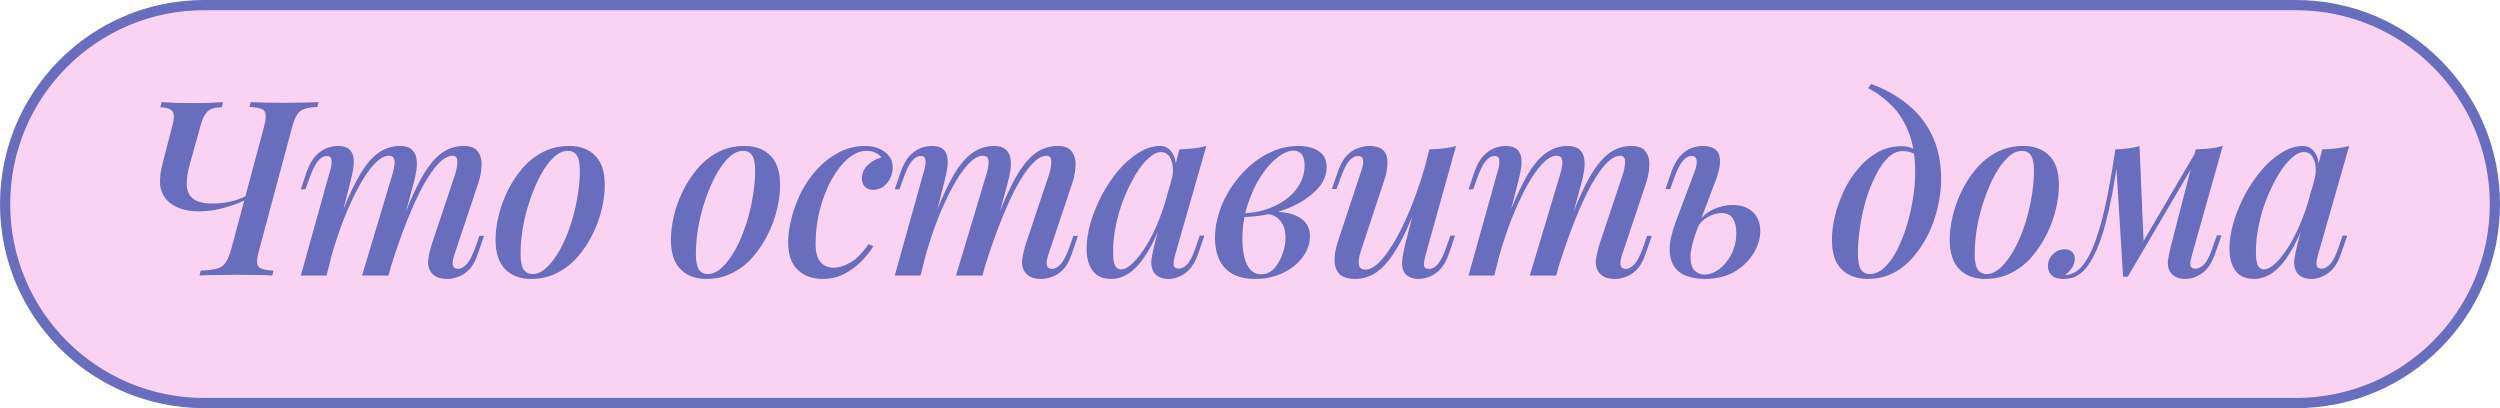
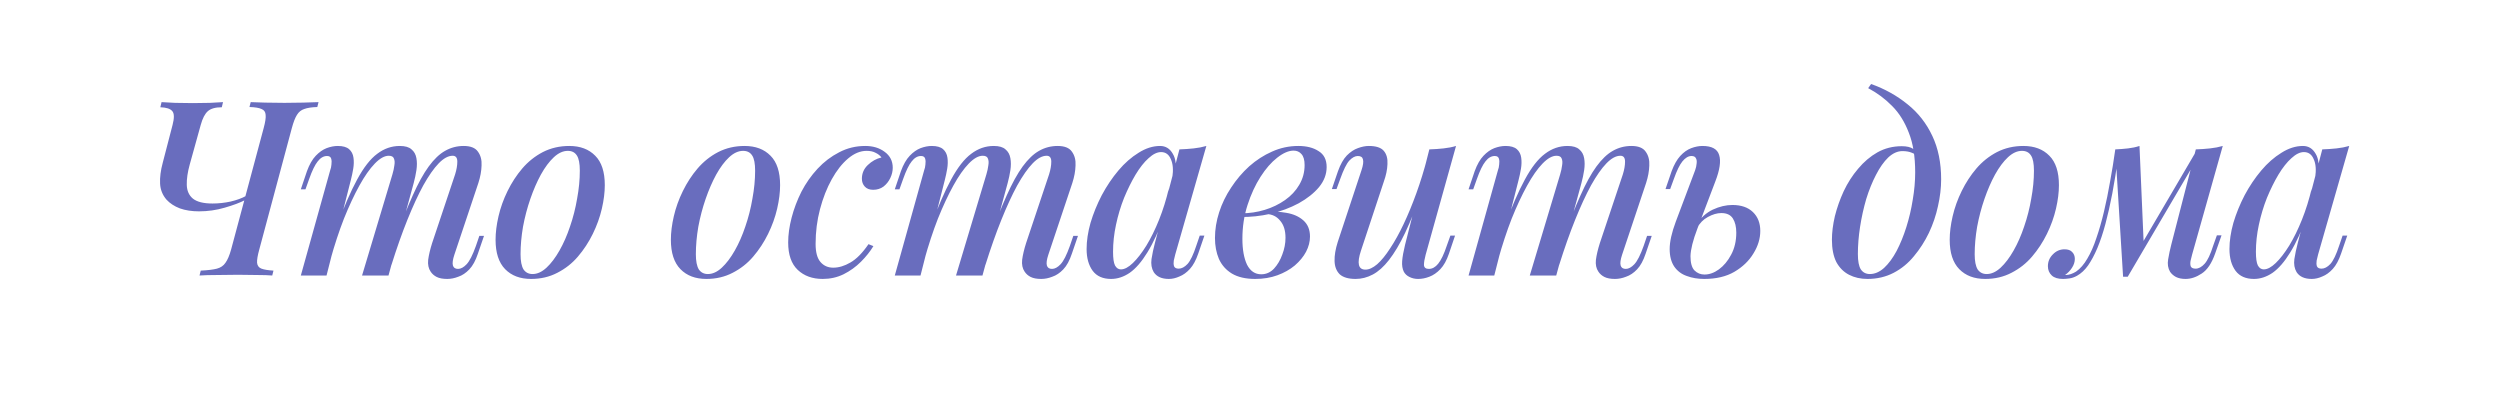
<svg xmlns="http://www.w3.org/2000/svg" width="245" height="40" viewBox="0 0 245 40" fill="none">
-   <path d="M20 0.5H225C235.77 0.5 244.5 9.23 244.5 20C244.5 30.77 235.77 39.5 225 39.5H20C9.23 39.5 0.5 30.77 0.5 20C0.5 9.23 9.23 0.5 20 0.5Z" fill="#FAD3F2" stroke="#696DBE" />
-   <path d="M25.84 12.552C26 11.96 26.064 11.528 26.032 11.256C26.016 10.968 25.88 10.776 25.624 10.68C25.384 10.568 24.992 10.504 24.448 10.488L24.568 10.008C24.936 10.024 25.408 10.04 25.984 10.056C26.576 10.072 27.208 10.08 27.88 10.08C28.504 10.08 29.112 10.072 29.704 10.056C30.312 10.04 30.816 10.024 31.216 10.008L31.096 10.488C30.552 10.504 30.128 10.568 29.824 10.68C29.52 10.776 29.28 10.968 29.104 11.256C28.928 11.528 28.76 11.96 28.6 12.552L25.408 24.456C25.248 25.032 25.176 25.464 25.192 25.752C25.224 26.04 25.368 26.232 25.624 26.328C25.88 26.424 26.272 26.488 26.8 26.52L26.68 27C26.312 26.968 25.832 26.952 25.24 26.952C24.648 26.936 24.008 26.928 23.32 26.928C22.632 26.928 21.944 26.936 21.256 26.952C20.568 26.952 20 26.968 19.552 27L19.672 26.52C20.36 26.488 20.888 26.424 21.256 26.328C21.624 26.232 21.904 26.04 22.096 25.752C22.304 25.464 22.488 25.032 22.648 24.456L25.84 12.552ZM16.912 12.24C17.088 11.568 17.08 11.12 16.888 10.896C16.696 10.656 16.304 10.528 15.712 10.512L15.832 10.008C16.12 10.024 16.56 10.048 17.152 10.08C17.76 10.096 18.344 10.104 18.904 10.104C19.48 10.104 20.04 10.096 20.584 10.08C21.144 10.048 21.568 10.024 21.856 10.008L21.736 10.512C21.112 10.512 20.656 10.64 20.368 10.896C20.08 11.152 19.848 11.6 19.672 12.24L18.592 16.128C18.384 16.88 18.288 17.544 18.304 18.12C18.32 18.696 18.52 19.144 18.904 19.464C19.304 19.784 19.944 19.944 20.824 19.944C21.416 19.944 22.008 19.88 22.6 19.752C23.208 19.608 23.712 19.424 24.112 19.2L24.016 19.608C23.52 19.864 22.856 20.112 22.024 20.352C21.208 20.592 20.368 20.712 19.504 20.712C18.8 20.712 18.176 20.616 17.632 20.424C17.088 20.216 16.648 19.928 16.312 19.56C15.928 19.112 15.72 18.592 15.688 18C15.656 17.392 15.744 16.704 15.952 15.936L16.912 12.24ZM32.001 27H29.481L32.361 16.68C32.425 16.52 32.465 16.336 32.481 16.128C32.513 15.904 32.505 15.712 32.457 15.552C32.409 15.376 32.273 15.288 32.049 15.288C31.713 15.288 31.409 15.464 31.137 15.816C30.865 16.152 30.585 16.728 30.297 17.544L29.937 18.552H29.481L30.081 16.776C30.321 16.12 30.609 15.616 30.945 15.264C31.281 14.912 31.633 14.664 32.001 14.52C32.385 14.376 32.753 14.304 33.105 14.304C33.601 14.304 33.969 14.408 34.209 14.616C34.449 14.824 34.593 15.104 34.641 15.456C34.689 15.792 34.681 16.152 34.617 16.536C34.553 16.92 34.473 17.296 34.377 17.664L32.001 27ZM38.457 17.088C38.553 16.768 38.617 16.472 38.649 16.2C38.697 15.928 38.681 15.704 38.601 15.528C38.537 15.352 38.369 15.264 38.097 15.264C37.681 15.264 37.225 15.52 36.729 16.032C36.233 16.544 35.729 17.264 35.217 18.192C34.705 19.12 34.201 20.2 33.705 21.432C33.225 22.664 32.785 24 32.385 25.44L32.961 22.32C33.681 20.336 34.361 18.76 35.001 17.592C35.641 16.408 36.297 15.568 36.969 15.072C37.641 14.56 38.377 14.304 39.177 14.304C39.705 14.304 40.089 14.416 40.329 14.64C40.585 14.848 40.745 15.136 40.809 15.504C40.873 15.856 40.873 16.248 40.809 16.68C40.745 17.096 40.657 17.512 40.545 17.928L38.073 27H35.481L38.457 17.088ZM44.601 17.088C44.745 16.624 44.817 16.208 44.817 15.84C44.817 15.456 44.665 15.264 44.361 15.264C43.929 15.264 43.473 15.512 42.993 16.008C42.513 16.504 42.009 17.224 41.481 18.168C40.969 19.112 40.449 20.24 39.921 21.552C39.393 22.864 38.873 24.336 38.361 25.968L38.745 23.472C39.353 21.76 39.921 20.32 40.449 19.152C40.977 17.968 41.497 17.024 42.009 16.32C42.537 15.6 43.073 15.088 43.617 14.784C44.177 14.464 44.785 14.304 45.441 14.304C46.113 14.304 46.577 14.488 46.833 14.856C47.105 15.224 47.225 15.68 47.193 16.224C47.177 16.768 47.073 17.336 46.881 17.928L44.529 24.96C44.369 25.44 44.321 25.792 44.385 26.016C44.449 26.24 44.617 26.352 44.889 26.352C45.161 26.352 45.441 26.2 45.729 25.896C46.017 25.592 46.321 24.992 46.641 24.096L46.977 23.112H47.433L46.833 24.864C46.609 25.536 46.329 26.048 45.993 26.4C45.657 26.752 45.297 26.992 44.913 27.12C44.545 27.264 44.185 27.336 43.833 27.336C43.401 27.336 43.057 27.272 42.801 27.144C42.545 27.016 42.345 26.84 42.201 26.616C41.993 26.312 41.913 25.928 41.961 25.464C42.025 24.984 42.153 24.44 42.345 23.832L44.601 17.088ZM55.646 14.784C55.182 14.784 54.726 14.992 54.278 15.408C53.83 15.824 53.406 16.392 53.006 17.112C52.622 17.816 52.278 18.608 51.974 19.488C51.67 20.368 51.43 21.28 51.254 22.224C51.094 23.168 51.014 24.064 51.014 24.912C51.014 25.584 51.11 26.08 51.302 26.4C51.51 26.704 51.806 26.856 52.19 26.856C52.654 26.856 53.11 26.648 53.558 26.232C54.006 25.816 54.43 25.256 54.83 24.552C55.23 23.848 55.574 23.064 55.862 22.2C56.166 21.32 56.398 20.408 56.558 19.464C56.734 18.52 56.822 17.608 56.822 16.728C56.822 16.024 56.726 15.528 56.534 15.24C56.342 14.936 56.046 14.784 55.646 14.784ZM48.566 23.496C48.566 22.792 48.662 22.024 48.854 21.192C49.046 20.36 49.342 19.536 49.742 18.72C50.142 17.904 50.622 17.168 51.182 16.512C51.758 15.84 52.43 15.304 53.198 14.904C53.982 14.504 54.846 14.304 55.79 14.304C56.862 14.304 57.71 14.624 58.334 15.264C58.958 15.888 59.27 16.848 59.27 18.144C59.27 18.848 59.174 19.616 58.982 20.448C58.79 21.28 58.494 22.104 58.094 22.92C57.694 23.736 57.206 24.48 56.63 25.152C56.07 25.808 55.398 26.336 54.614 26.736C53.846 27.136 52.99 27.336 52.046 27.336C50.974 27.336 50.126 27.016 49.502 26.376C48.878 25.736 48.566 24.776 48.566 23.496ZM72.826 14.784C72.362 14.784 71.906 14.992 71.458 15.408C71.01 15.824 70.586 16.392 70.186 17.112C69.802 17.816 69.458 18.608 69.154 19.488C68.85 20.368 68.61 21.28 68.434 22.224C68.274 23.168 68.194 24.064 68.194 24.912C68.194 25.584 68.29 26.08 68.482 26.4C68.69 26.704 68.986 26.856 69.37 26.856C69.834 26.856 70.29 26.648 70.738 26.232C71.186 25.816 71.61 25.256 72.01 24.552C72.41 23.848 72.754 23.064 73.042 22.2C73.346 21.32 73.578 20.408 73.738 19.464C73.914 18.52 74.002 17.608 74.002 16.728C74.002 16.024 73.906 15.528 73.714 15.24C73.522 14.936 73.226 14.784 72.826 14.784ZM65.746 23.496C65.746 22.792 65.842 22.024 66.034 21.192C66.226 20.36 66.522 19.536 66.922 18.72C67.322 17.904 67.802 17.168 68.362 16.512C68.938 15.84 69.61 15.304 70.378 14.904C71.162 14.504 72.026 14.304 72.97 14.304C74.042 14.304 74.89 14.624 75.514 15.264C76.138 15.888 76.45 16.848 76.45 18.144C76.45 18.848 76.354 19.616 76.162 20.448C75.97 21.28 75.674 22.104 75.274 22.92C74.874 23.736 74.386 24.48 73.81 25.152C73.25 25.808 72.578 26.336 71.794 26.736C71.026 27.136 70.17 27.336 69.226 27.336C68.154 27.336 67.306 27.016 66.682 26.376C66.058 25.736 65.746 24.776 65.746 23.496ZM84.921 14.784C84.313 14.784 83.713 15.032 83.121 15.528C82.529 16.024 81.993 16.704 81.513 17.568C81.033 18.432 80.649 19.408 80.361 20.496C80.073 21.584 79.929 22.72 79.929 23.904C79.929 24.72 80.089 25.312 80.409 25.68C80.729 26.048 81.145 26.232 81.657 26.232C82.201 26.232 82.761 26.064 83.337 25.728C83.929 25.392 84.521 24.792 85.113 23.928L85.593 24.12C85.273 24.648 84.865 25.16 84.369 25.656C83.873 26.152 83.305 26.56 82.665 26.88C82.041 27.184 81.361 27.336 80.625 27.336C79.617 27.336 78.801 27.04 78.177 26.448C77.553 25.856 77.241 24.96 77.241 23.76C77.241 23.008 77.353 22.2 77.577 21.336C77.801 20.472 78.121 19.624 78.537 18.792C78.969 17.96 79.497 17.208 80.121 16.536C80.745 15.864 81.449 15.328 82.233 14.928C83.017 14.512 83.873 14.304 84.801 14.304C85.553 14.304 86.185 14.496 86.697 14.88C87.225 15.264 87.489 15.784 87.489 16.44C87.489 16.776 87.409 17.112 87.249 17.448C87.089 17.784 86.865 18.064 86.577 18.288C86.289 18.496 85.953 18.6 85.569 18.6C85.217 18.6 84.945 18.496 84.753 18.288C84.561 18.08 84.465 17.824 84.465 17.52C84.465 16.992 84.657 16.544 85.041 16.176C85.441 15.792 85.889 15.544 86.385 15.432C86.241 15.24 86.049 15.088 85.809 14.976C85.585 14.848 85.289 14.784 84.921 14.784ZM90.21 27H87.69L90.57 16.68C90.634 16.52 90.674 16.336 90.69 16.128C90.722 15.904 90.714 15.712 90.666 15.552C90.618 15.376 90.482 15.288 90.258 15.288C89.922 15.288 89.618 15.464 89.346 15.816C89.074 16.152 88.794 16.728 88.506 17.544L88.146 18.552H87.69L88.29 16.776C88.53 16.12 88.818 15.616 89.154 15.264C89.49 14.912 89.842 14.664 90.21 14.52C90.594 14.376 90.962 14.304 91.314 14.304C91.81 14.304 92.178 14.408 92.418 14.616C92.658 14.824 92.802 15.104 92.85 15.456C92.898 15.792 92.89 16.152 92.826 16.536C92.762 16.92 92.682 17.296 92.586 17.664L90.21 27ZM96.666 17.088C96.762 16.768 96.826 16.472 96.858 16.2C96.906 15.928 96.89 15.704 96.81 15.528C96.746 15.352 96.578 15.264 96.306 15.264C95.89 15.264 95.434 15.52 94.938 16.032C94.442 16.544 93.938 17.264 93.426 18.192C92.914 19.12 92.41 20.2 91.914 21.432C91.434 22.664 90.994 24 90.594 25.44L91.17 22.32C91.89 20.336 92.57 18.76 93.21 17.592C93.85 16.408 94.506 15.568 95.178 15.072C95.85 14.56 96.586 14.304 97.386 14.304C97.914 14.304 98.298 14.416 98.538 14.64C98.794 14.848 98.954 15.136 99.018 15.504C99.082 15.856 99.082 16.248 99.018 16.68C98.954 17.096 98.866 17.512 98.754 17.928L96.282 27H93.69L96.666 17.088ZM102.81 17.088C102.954 16.624 103.026 16.208 103.026 15.84C103.026 15.456 102.874 15.264 102.57 15.264C102.138 15.264 101.682 15.512 101.202 16.008C100.722 16.504 100.218 17.224 99.69 18.168C99.178 19.112 98.658 20.24 98.13 21.552C97.602 22.864 97.082 24.336 96.57 25.968L96.954 23.472C97.562 21.76 98.13 20.32 98.658 19.152C99.186 17.968 99.706 17.024 100.218 16.32C100.746 15.6 101.282 15.088 101.826 14.784C102.386 14.464 102.994 14.304 103.65 14.304C104.322 14.304 104.786 14.488 105.042 14.856C105.314 15.224 105.434 15.68 105.402 16.224C105.386 16.768 105.282 17.336 105.09 17.928L102.738 24.96C102.578 25.44 102.53 25.792 102.594 26.016C102.658 26.24 102.826 26.352 103.098 26.352C103.37 26.352 103.65 26.2 103.938 25.896C104.226 25.592 104.53 24.992 104.85 24.096L105.186 23.112H105.642L105.042 24.864C104.818 25.536 104.538 26.048 104.202 26.4C103.866 26.752 103.506 26.992 103.122 27.12C102.754 27.264 102.394 27.336 102.042 27.336C101.61 27.336 101.266 27.272 101.01 27.144C100.754 27.016 100.554 26.84 100.41 26.616C100.202 26.312 100.122 25.928 100.17 25.464C100.234 24.984 100.362 24.44 100.554 23.832L102.81 17.088ZM109.847 26.4C110.199 26.4 110.591 26.192 111.023 25.776C111.455 25.36 111.895 24.792 112.343 24.072C112.791 23.336 113.207 22.488 113.591 21.528C113.975 20.568 114.295 19.544 114.551 18.456L114.119 21.072C113.575 22.592 113.015 23.816 112.439 24.744C111.879 25.656 111.303 26.32 110.711 26.736C110.119 27.136 109.511 27.336 108.887 27.336C108.087 27.336 107.487 27.072 107.087 26.544C106.687 26 106.487 25.288 106.487 24.408C106.487 23.608 106.615 22.752 106.871 21.84C107.143 20.928 107.511 20.024 107.975 19.128C108.455 18.232 108.999 17.424 109.607 16.704C110.215 15.984 110.871 15.408 111.575 14.976C112.279 14.528 112.983 14.304 113.687 14.304C114.231 14.304 114.647 14.56 114.935 15.072C115.239 15.568 115.311 16.296 115.151 17.256L114.887 17.4C114.999 16.648 114.951 16.048 114.743 15.6C114.551 15.136 114.231 14.904 113.783 14.904C113.399 14.904 112.991 15.104 112.559 15.504C112.127 15.888 111.703 16.424 111.287 17.112C110.887 17.784 110.511 18.544 110.159 19.392C109.823 20.24 109.559 21.12 109.367 22.032C109.175 22.928 109.079 23.808 109.079 24.672C109.079 25.312 109.143 25.76 109.271 26.016C109.415 26.272 109.607 26.4 109.847 26.4ZM115.583 14.64C116.063 14.624 116.527 14.592 116.975 14.544C117.423 14.496 117.839 14.416 118.223 14.304L115.175 24.936C115.127 25.112 115.079 25.312 115.031 25.536C114.999 25.744 115.007 25.928 115.055 26.088C115.119 26.248 115.271 26.328 115.511 26.328C115.799 26.328 116.087 26.176 116.375 25.872C116.663 25.552 116.951 24.952 117.239 24.072L117.575 23.088H118.031L117.431 24.84C117.207 25.496 116.935 26 116.615 26.352C116.295 26.704 115.951 26.952 115.583 27.096C115.231 27.256 114.887 27.336 114.551 27.336C113.847 27.336 113.351 27.112 113.063 26.664C112.855 26.312 112.783 25.888 112.847 25.392C112.927 24.88 113.039 24.352 113.183 23.808L115.583 14.64ZM123.603 26.88C124.083 26.88 124.499 26.696 124.851 26.328C125.203 25.944 125.475 25.48 125.667 24.936C125.875 24.392 125.979 23.848 125.979 23.304C125.979 22.584 125.803 22.024 125.451 21.624C125.115 21.208 124.667 20.992 124.107 20.976L123.963 20.832C124.683 20.72 125.379 20.728 126.051 20.856C126.739 20.968 127.299 21.216 127.731 21.6C128.163 21.984 128.379 22.512 128.379 23.184C128.379 23.68 128.251 24.176 127.995 24.672C127.739 25.152 127.371 25.6 126.891 26.016C126.411 26.416 125.843 26.736 125.187 26.976C124.531 27.216 123.803 27.336 123.003 27.336C122.075 27.336 121.315 27.16 120.723 26.808C120.147 26.456 119.723 25.976 119.451 25.368C119.195 24.76 119.067 24.08 119.067 23.328C119.067 22.496 119.203 21.656 119.475 20.808C119.747 19.96 120.139 19.152 120.651 18.384C121.163 17.6 121.755 16.904 122.427 16.296C123.115 15.688 123.859 15.208 124.659 14.856C125.475 14.488 126.331 14.304 127.227 14.304C128.043 14.304 128.707 14.472 129.219 14.808C129.747 15.128 130.011 15.648 130.011 16.368C130.011 17.072 129.763 17.728 129.267 18.336C128.771 18.928 128.107 19.456 127.275 19.92C126.443 20.368 125.523 20.712 124.515 20.952C123.523 21.176 122.531 21.28 121.539 21.264L121.659 20.904C122.443 20.904 123.203 20.792 123.939 20.568C124.675 20.344 125.339 20.024 125.931 19.608C126.523 19.192 126.987 18.696 127.323 18.12C127.675 17.528 127.851 16.88 127.851 16.176C127.851 15.68 127.747 15.32 127.539 15.096C127.347 14.872 127.091 14.76 126.771 14.76C126.291 14.76 125.755 14.992 125.163 15.456C124.587 15.904 124.043 16.528 123.531 17.328C123.019 18.128 122.595 19.048 122.259 20.088C121.923 21.128 121.755 22.232 121.755 23.4C121.755 24.456 121.907 25.304 122.211 25.944C122.531 26.568 122.995 26.88 123.603 26.88ZM139.379 18.648C138.787 20.312 138.227 21.704 137.699 22.824C137.171 23.928 136.643 24.816 136.115 25.488C135.603 26.144 135.075 26.616 134.531 26.904C133.987 27.192 133.427 27.336 132.851 27.336C132.147 27.336 131.627 27.184 131.291 26.88C130.971 26.56 130.803 26.128 130.787 25.584C130.771 25.04 130.875 24.416 131.099 23.712L133.427 16.68C133.587 16.2 133.635 15.848 133.571 15.624C133.523 15.4 133.355 15.288 133.067 15.288C132.795 15.288 132.515 15.44 132.227 15.744C131.955 16.048 131.659 16.648 131.339 17.544L130.979 18.528H130.523L131.123 16.776C131.363 16.104 131.651 15.592 131.987 15.24C132.339 14.888 132.699 14.648 133.067 14.52C133.451 14.376 133.811 14.304 134.147 14.304C134.851 14.304 135.339 14.464 135.611 14.784C135.883 15.104 136.003 15.536 135.971 16.08C135.955 16.608 135.835 17.184 135.611 17.808L133.379 24.552C132.963 25.8 133.107 26.424 133.811 26.424C134.163 26.424 134.547 26.248 134.963 25.896C135.379 25.528 135.803 25.008 136.235 24.336C136.683 23.664 137.123 22.872 137.555 21.96C137.987 21.048 138.403 20.04 138.803 18.936C139.203 17.832 139.563 16.664 139.883 15.432L139.379 18.648ZM139.715 24.96C139.603 25.376 139.547 25.712 139.547 25.968C139.563 26.224 139.723 26.352 140.027 26.352C140.363 26.352 140.667 26.184 140.939 25.848C141.227 25.496 141.507 24.912 141.779 24.096L142.139 23.088H142.595L141.995 24.864C141.771 25.52 141.491 26.024 141.155 26.376C140.819 26.728 140.459 26.976 140.075 27.12C139.707 27.264 139.339 27.336 138.971 27.336C138.667 27.336 138.387 27.272 138.131 27.144C137.891 27.032 137.707 26.864 137.579 26.64C137.435 26.352 137.379 26 137.411 25.584C137.443 25.168 137.539 24.632 137.699 23.976L140.075 14.64C140.571 14.624 141.035 14.592 141.467 14.544C141.915 14.496 142.323 14.416 142.691 14.304L139.715 24.96ZM146.439 27H143.919L146.799 16.68C146.863 16.52 146.903 16.336 146.919 16.128C146.951 15.904 146.943 15.712 146.895 15.552C146.847 15.376 146.711 15.288 146.487 15.288C146.151 15.288 145.847 15.464 145.575 15.816C145.303 16.152 145.023 16.728 144.735 17.544L144.375 18.552H143.919L144.519 16.776C144.759 16.12 145.047 15.616 145.383 15.264C145.719 14.912 146.071 14.664 146.439 14.52C146.823 14.376 147.191 14.304 147.543 14.304C148.039 14.304 148.407 14.408 148.647 14.616C148.887 14.824 149.031 15.104 149.079 15.456C149.127 15.792 149.119 16.152 149.055 16.536C148.991 16.92 148.911 17.296 148.815 17.664L146.439 27ZM152.895 17.088C152.991 16.768 153.055 16.472 153.087 16.2C153.135 15.928 153.119 15.704 153.039 15.528C152.975 15.352 152.807 15.264 152.535 15.264C152.119 15.264 151.663 15.52 151.167 16.032C150.671 16.544 150.167 17.264 149.655 18.192C149.143 19.12 148.639 20.2 148.143 21.432C147.663 22.664 147.223 24 146.823 25.44L147.399 22.32C148.119 20.336 148.799 18.76 149.439 17.592C150.079 16.408 150.735 15.568 151.407 15.072C152.079 14.56 152.815 14.304 153.615 14.304C154.143 14.304 154.527 14.416 154.767 14.64C155.023 14.848 155.183 15.136 155.247 15.504C155.311 15.856 155.311 16.248 155.247 16.68C155.183 17.096 155.095 17.512 154.983 17.928L152.511 27H149.919L152.895 17.088ZM159.039 17.088C159.183 16.624 159.255 16.208 159.255 15.84C159.255 15.456 159.103 15.264 158.799 15.264C158.367 15.264 157.911 15.512 157.431 16.008C156.951 16.504 156.447 17.224 155.919 18.168C155.407 19.112 154.887 20.24 154.359 21.552C153.831 22.864 153.311 24.336 152.799 25.968L153.183 23.472C153.791 21.76 154.359 20.32 154.887 19.152C155.415 17.968 155.935 17.024 156.447 16.32C156.975 15.6 157.511 15.088 158.055 14.784C158.615 14.464 159.223 14.304 159.879 14.304C160.551 14.304 161.015 14.488 161.271 14.856C161.543 15.224 161.663 15.68 161.631 16.224C161.615 16.768 161.511 17.336 161.319 17.928L158.967 24.96C158.807 25.44 158.759 25.792 158.823 26.016C158.887 26.24 159.055 26.352 159.327 26.352C159.599 26.352 159.879 26.2 160.167 25.896C160.455 25.592 160.759 24.992 161.079 24.096L161.415 23.112H161.871L161.271 24.864C161.047 25.536 160.767 26.048 160.431 26.4C160.095 26.752 159.735 26.992 159.351 27.12C158.983 27.264 158.623 27.336 158.271 27.336C157.839 27.336 157.495 27.272 157.239 27.144C156.983 27.016 156.783 26.84 156.639 26.616C156.431 26.312 156.351 25.928 156.399 25.464C156.463 24.984 156.591 24.44 156.783 23.832L159.039 17.088ZM169.772 20.088C170.636 20.088 171.308 20.32 171.788 20.784C172.268 21.248 172.508 21.864 172.508 22.632C172.508 23.384 172.284 24.12 171.836 24.84C171.404 25.56 170.78 26.16 169.964 26.64C169.164 27.104 168.18 27.336 167.012 27.336C166.388 27.336 165.82 27.24 165.308 27.048C164.796 26.872 164.388 26.568 164.084 26.136C163.78 25.688 163.628 25.112 163.628 24.408C163.628 23.688 163.828 22.792 164.228 21.72L166.124 16.68C166.204 16.456 166.252 16.24 166.268 16.032C166.3 15.808 166.276 15.632 166.196 15.504C166.132 15.36 165.988 15.288 165.764 15.288C165.46 15.288 165.164 15.464 164.876 15.816C164.604 16.152 164.324 16.728 164.036 17.544L163.676 18.528H163.22L163.82 16.776C164.06 16.136 164.34 15.64 164.66 15.288C164.996 14.92 165.356 14.664 165.74 14.52C166.124 14.376 166.492 14.304 166.844 14.304C167.756 14.304 168.3 14.6 168.476 15.192C168.668 15.784 168.54 16.656 168.092 17.808L166.34 22.416C165.908 23.552 165.684 24.448 165.668 25.104C165.668 25.76 165.796 26.224 166.052 26.496C166.324 26.768 166.652 26.904 167.036 26.904C167.516 26.904 167.988 26.736 168.452 26.4C168.932 26.048 169.332 25.568 169.652 24.96C169.988 24.336 170.156 23.616 170.156 22.8C170.156 22.224 170.044 21.76 169.82 21.408C169.596 21.056 169.22 20.88 168.692 20.88C168.276 20.88 167.836 21.008 167.372 21.264C166.924 21.504 166.572 21.864 166.316 22.344L166.22 22.032C166.668 21.344 167.212 20.848 167.852 20.544C168.508 20.24 169.148 20.088 169.772 20.088ZM187.688 16.896C187.688 15.344 187.48 14.048 187.064 13.008C186.664 11.952 186.12 11.08 185.432 10.392C184.744 9.688 183.96 9.104 183.08 8.64L183.368 8.232C184.712 8.712 185.904 9.376 186.944 10.224C187.984 11.056 188.792 12.088 189.368 13.32C189.944 14.536 190.232 15.952 190.232 17.568C190.232 18.416 190.128 19.296 189.92 20.208C189.728 21.104 189.432 21.976 189.032 22.824C188.632 23.656 188.144 24.416 187.568 25.104C187.008 25.792 186.344 26.336 185.576 26.736C184.808 27.136 183.952 27.336 183.008 27.336C182.336 27.336 181.736 27.2 181.208 26.928C180.68 26.656 180.264 26.24 179.96 25.68C179.672 25.104 179.528 24.376 179.528 23.496C179.528 22.792 179.624 22.024 179.816 21.192C180.024 20.36 180.312 19.544 180.68 18.744C181.064 17.928 181.536 17.192 182.096 16.536C182.656 15.864 183.288 15.328 183.992 14.928C184.712 14.528 185.504 14.328 186.368 14.328C186.864 14.328 187.24 14.416 187.496 14.592C187.752 14.752 187.976 14.936 188.168 15.144L188 15.432C187.84 15.224 187.632 15.072 187.376 14.976C187.12 14.864 186.808 14.808 186.44 14.808C185.96 14.808 185.496 15.016 185.048 15.432C184.616 15.848 184.216 16.416 183.848 17.136C183.48 17.84 183.16 18.632 182.888 19.512C182.632 20.392 182.432 21.296 182.288 22.224C182.144 23.152 182.072 24.04 182.072 24.888C182.072 25.592 182.168 26.096 182.36 26.4C182.568 26.704 182.864 26.856 183.248 26.856C183.728 26.856 184.192 26.656 184.64 26.256C185.088 25.84 185.496 25.288 185.864 24.6C186.232 23.896 186.552 23.112 186.824 22.248C187.096 21.384 187.304 20.496 187.448 19.584C187.608 18.656 187.688 17.76 187.688 16.896ZM198.151 14.784C197.687 14.784 197.231 14.992 196.783 15.408C196.335 15.824 195.911 16.392 195.511 17.112C195.127 17.816 194.783 18.608 194.479 19.488C194.175 20.368 193.935 21.28 193.759 22.224C193.599 23.168 193.519 24.064 193.519 24.912C193.519 25.584 193.615 26.08 193.807 26.4C194.015 26.704 194.311 26.856 194.695 26.856C195.159 26.856 195.615 26.648 196.063 26.232C196.511 25.816 196.935 25.256 197.335 24.552C197.735 23.848 198.079 23.064 198.367 22.2C198.671 21.32 198.903 20.408 199.063 19.464C199.239 18.52 199.327 17.608 199.327 16.728C199.327 16.024 199.231 15.528 199.039 15.24C198.847 14.936 198.551 14.784 198.151 14.784ZM191.071 23.496C191.071 22.792 191.167 22.024 191.359 21.192C191.551 20.36 191.847 19.536 192.247 18.72C192.647 17.904 193.127 17.168 193.687 16.512C194.263 15.84 194.935 15.304 195.703 14.904C196.487 14.504 197.351 14.304 198.295 14.304C199.367 14.304 200.215 14.624 200.839 15.264C201.463 15.888 201.775 16.848 201.775 18.144C201.775 18.848 201.679 19.616 201.487 20.448C201.295 21.28 200.999 22.104 200.599 22.92C200.199 23.736 199.711 24.48 199.135 25.152C198.575 25.808 197.903 26.336 197.119 26.736C196.351 27.136 195.495 27.336 194.551 27.336C193.479 27.336 192.631 27.016 192.007 26.376C191.383 25.736 191.071 24.776 191.071 23.496ZM214.83 24.936C214.798 25.096 214.75 25.288 214.686 25.512C214.638 25.72 214.638 25.912 214.686 26.088C214.75 26.248 214.91 26.328 215.166 26.328C215.47 26.328 215.766 26.168 216.054 25.848C216.342 25.528 216.622 24.936 216.894 24.072L217.254 23.064H217.71L217.086 24.84C216.75 25.8 216.31 26.456 215.766 26.808C215.238 27.16 214.71 27.336 214.182 27.336C213.814 27.336 213.502 27.272 213.246 27.144C213.006 27.016 212.814 26.848 212.67 26.64C212.462 26.288 212.398 25.88 212.478 25.416C212.558 24.936 212.662 24.448 212.79 23.952L215.19 14.64C215.67 14.624 216.134 14.592 216.582 14.544C217.03 14.496 217.446 14.416 217.83 14.304L214.83 24.936ZM207.582 15.36C207.406 16.656 207.214 17.856 207.006 18.96C206.798 20.048 206.574 21.04 206.334 21.936C206.094 22.832 205.83 23.624 205.542 24.312C205.254 24.984 204.95 25.552 204.63 26.016C204.31 26.464 203.95 26.8 203.55 27.024C203.294 27.168 203.038 27.256 202.782 27.288C202.542 27.32 202.342 27.336 202.182 27.336C201.686 27.336 201.318 27.224 201.078 27C200.822 26.76 200.694 26.456 200.694 26.088C200.694 25.64 200.854 25.256 201.174 24.936C201.494 24.6 201.878 24.432 202.326 24.432C202.662 24.432 202.91 24.52 203.07 24.696C203.246 24.872 203.334 25.096 203.334 25.368C203.334 25.672 203.238 25.968 203.046 26.256C202.87 26.528 202.646 26.76 202.374 26.952C202.39 26.952 202.406 26.952 202.422 26.952C202.438 26.952 202.454 26.952 202.47 26.952C202.79 26.936 203.118 26.824 203.454 26.616C203.87 26.328 204.238 25.904 204.558 25.344C204.894 24.784 205.19 24.112 205.446 23.328C205.718 22.544 205.966 21.68 206.19 20.736C206.414 19.792 206.614 18.808 206.79 17.784C206.982 16.744 207.15 15.704 207.294 14.664L207.582 15.36ZM208.062 27.12L207.294 14.64C207.71 14.624 208.126 14.592 208.542 14.544C208.958 14.496 209.334 14.416 209.67 14.304L210.078 23.784L208.518 27.12H208.062ZM208.758 25.848L215.262 14.76L215.622 15.024L208.518 27.12L208.758 25.848ZM221.847 26.4C222.199 26.4 222.591 26.192 223.023 25.776C223.455 25.36 223.895 24.792 224.343 24.072C224.791 23.336 225.207 22.488 225.591 21.528C225.975 20.568 226.295 19.544 226.551 18.456L226.119 21.072C225.575 22.592 225.015 23.816 224.439 24.744C223.879 25.656 223.303 26.32 222.711 26.736C222.119 27.136 221.511 27.336 220.887 27.336C220.087 27.336 219.487 27.072 219.087 26.544C218.687 26 218.487 25.288 218.487 24.408C218.487 23.608 218.615 22.752 218.871 21.84C219.143 20.928 219.511 20.024 219.975 19.128C220.455 18.232 220.999 17.424 221.607 16.704C222.215 15.984 222.871 15.408 223.575 14.976C224.279 14.528 224.983 14.304 225.687 14.304C226.231 14.304 226.647 14.56 226.935 15.072C227.239 15.568 227.311 16.296 227.151 17.256L226.887 17.4C226.999 16.648 226.951 16.048 226.743 15.6C226.551 15.136 226.231 14.904 225.783 14.904C225.399 14.904 224.991 15.104 224.559 15.504C224.127 15.888 223.703 16.424 223.287 17.112C222.887 17.784 222.511 18.544 222.159 19.392C221.823 20.24 221.559 21.12 221.367 22.032C221.175 22.928 221.079 23.808 221.079 24.672C221.079 25.312 221.143 25.76 221.271 26.016C221.415 26.272 221.607 26.4 221.847 26.4ZM227.583 14.64C228.063 14.624 228.527 14.592 228.975 14.544C229.423 14.496 229.839 14.416 230.223 14.304L227.175 24.936C227.127 25.112 227.079 25.312 227.031 25.536C226.999 25.744 227.007 25.928 227.055 26.088C227.119 26.248 227.271 26.328 227.511 26.328C227.799 26.328 228.087 26.176 228.375 25.872C228.663 25.552 228.951 24.952 229.239 24.072L229.575 23.088H230.031L229.431 24.84C229.207 25.496 228.935 26 228.615 26.352C228.295 26.704 227.951 26.952 227.583 27.096C227.231 27.256 226.887 27.336 226.551 27.336C225.847 27.336 225.351 27.112 225.063 26.664C224.855 26.312 224.783 25.888 224.847 25.392C224.927 24.88 225.039 24.352 225.183 23.808L227.583 14.64Z" fill="#696DBE" />
+   <path d="M25.84 12.552C26 11.96 26.064 11.528 26.032 11.256C26.016 10.968 25.88 10.776 25.624 10.68C25.384 10.568 24.992 10.504 24.448 10.488L24.568 10.008C24.936 10.024 25.408 10.04 25.984 10.056C26.576 10.072 27.208 10.08 27.88 10.08C28.504 10.08 29.112 10.072 29.704 10.056C30.312 10.04 30.816 10.024 31.216 10.008L31.096 10.488C30.552 10.504 30.128 10.568 29.824 10.68C29.52 10.776 29.28 10.968 29.104 11.256C28.928 11.528 28.76 11.96 28.6 12.552L25.408 24.456C25.248 25.032 25.176 25.464 25.192 25.752C25.224 26.04 25.368 26.232 25.624 26.328C25.88 26.424 26.272 26.488 26.8 26.52L26.68 27C26.312 26.968 25.832 26.952 25.24 26.952C24.648 26.936 24.008 26.928 23.32 26.928C22.632 26.928 21.944 26.936 21.256 26.952C20.568 26.952 20 26.968 19.552 27L19.672 26.52C20.36 26.488 20.888 26.424 21.256 26.328C21.624 26.232 21.904 26.04 22.096 25.752C22.304 25.464 22.488 25.032 22.648 24.456L25.84 12.552ZM16.912 12.24C17.088 11.568 17.08 11.12 16.888 10.896C16.696 10.656 16.304 10.528 15.712 10.512L15.832 10.008C16.12 10.024 16.56 10.048 17.152 10.08C17.76 10.096 18.344 10.104 18.904 10.104C19.48 10.104 20.04 10.096 20.584 10.08C21.144 10.048 21.568 10.024 21.856 10.008L21.736 10.512C21.112 10.512 20.656 10.64 20.368 10.896C20.08 11.152 19.848 11.6 19.672 12.24L18.592 16.128C18.384 16.88 18.288 17.544 18.304 18.12C18.32 18.696 18.52 19.144 18.904 19.464C19.304 19.784 19.944 19.944 20.824 19.944C21.416 19.944 22.008 19.88 22.6 19.752C23.208 19.608 23.712 19.424 24.112 19.2L24.016 19.608C23.52 19.864 22.856 20.112 22.024 20.352C21.208 20.592 20.368 20.712 19.504 20.712C18.8 20.712 18.176 20.616 17.632 20.424C17.088 20.216 16.648 19.928 16.312 19.56C15.928 19.112 15.72 18.592 15.688 18C15.656 17.392 15.744 16.704 15.952 15.936L16.912 12.24ZM32.001 27H29.481L32.361 16.68C32.425 16.52 32.465 16.336 32.481 16.128C32.513 15.904 32.505 15.712 32.457 15.552C32.409 15.376 32.273 15.288 32.049 15.288C31.713 15.288 31.409 15.464 31.137 15.816C30.865 16.152 30.585 16.728 30.297 17.544L29.937 18.552H29.481L30.081 16.776C30.321 16.12 30.609 15.616 30.945 15.264C31.281 14.912 31.633 14.664 32.001 14.52C32.385 14.376 32.753 14.304 33.105 14.304C33.601 14.304 33.969 14.408 34.209 14.616C34.449 14.824 34.593 15.104 34.641 15.456C34.689 15.792 34.681 16.152 34.617 16.536C34.553 16.92 34.473 17.296 34.377 17.664L32.001 27ZM38.457 17.088C38.553 16.768 38.617 16.472 38.649 16.2C38.697 15.928 38.681 15.704 38.601 15.528C38.537 15.352 38.369 15.264 38.097 15.264C37.681 15.264 37.225 15.52 36.729 16.032C36.233 16.544 35.729 17.264 35.217 18.192C34.705 19.12 34.201 20.2 33.705 21.432C33.225 22.664 32.785 24 32.385 25.44L32.961 22.32C33.681 20.336 34.361 18.76 35.001 17.592C35.641 16.408 36.297 15.568 36.969 15.072C37.641 14.56 38.377 14.304 39.177 14.304C39.705 14.304 40.089 14.416 40.329 14.64C40.585 14.848 40.745 15.136 40.809 15.504C40.873 15.856 40.873 16.248 40.809 16.68C40.745 17.096 40.657 17.512 40.545 17.928L38.073 27H35.481ZM44.601 17.088C44.745 16.624 44.817 16.208 44.817 15.84C44.817 15.456 44.665 15.264 44.361 15.264C43.929 15.264 43.473 15.512 42.993 16.008C42.513 16.504 42.009 17.224 41.481 18.168C40.969 19.112 40.449 20.24 39.921 21.552C39.393 22.864 38.873 24.336 38.361 25.968L38.745 23.472C39.353 21.76 39.921 20.32 40.449 19.152C40.977 17.968 41.497 17.024 42.009 16.32C42.537 15.6 43.073 15.088 43.617 14.784C44.177 14.464 44.785 14.304 45.441 14.304C46.113 14.304 46.577 14.488 46.833 14.856C47.105 15.224 47.225 15.68 47.193 16.224C47.177 16.768 47.073 17.336 46.881 17.928L44.529 24.96C44.369 25.44 44.321 25.792 44.385 26.016C44.449 26.24 44.617 26.352 44.889 26.352C45.161 26.352 45.441 26.2 45.729 25.896C46.017 25.592 46.321 24.992 46.641 24.096L46.977 23.112H47.433L46.833 24.864C46.609 25.536 46.329 26.048 45.993 26.4C45.657 26.752 45.297 26.992 44.913 27.12C44.545 27.264 44.185 27.336 43.833 27.336C43.401 27.336 43.057 27.272 42.801 27.144C42.545 27.016 42.345 26.84 42.201 26.616C41.993 26.312 41.913 25.928 41.961 25.464C42.025 24.984 42.153 24.44 42.345 23.832L44.601 17.088ZM55.646 14.784C55.182 14.784 54.726 14.992 54.278 15.408C53.83 15.824 53.406 16.392 53.006 17.112C52.622 17.816 52.278 18.608 51.974 19.488C51.67 20.368 51.43 21.28 51.254 22.224C51.094 23.168 51.014 24.064 51.014 24.912C51.014 25.584 51.11 26.08 51.302 26.4C51.51 26.704 51.806 26.856 52.19 26.856C52.654 26.856 53.11 26.648 53.558 26.232C54.006 25.816 54.43 25.256 54.83 24.552C55.23 23.848 55.574 23.064 55.862 22.2C56.166 21.32 56.398 20.408 56.558 19.464C56.734 18.52 56.822 17.608 56.822 16.728C56.822 16.024 56.726 15.528 56.534 15.24C56.342 14.936 56.046 14.784 55.646 14.784ZM48.566 23.496C48.566 22.792 48.662 22.024 48.854 21.192C49.046 20.36 49.342 19.536 49.742 18.72C50.142 17.904 50.622 17.168 51.182 16.512C51.758 15.84 52.43 15.304 53.198 14.904C53.982 14.504 54.846 14.304 55.79 14.304C56.862 14.304 57.71 14.624 58.334 15.264C58.958 15.888 59.27 16.848 59.27 18.144C59.27 18.848 59.174 19.616 58.982 20.448C58.79 21.28 58.494 22.104 58.094 22.92C57.694 23.736 57.206 24.48 56.63 25.152C56.07 25.808 55.398 26.336 54.614 26.736C53.846 27.136 52.99 27.336 52.046 27.336C50.974 27.336 50.126 27.016 49.502 26.376C48.878 25.736 48.566 24.776 48.566 23.496ZM72.826 14.784C72.362 14.784 71.906 14.992 71.458 15.408C71.01 15.824 70.586 16.392 70.186 17.112C69.802 17.816 69.458 18.608 69.154 19.488C68.85 20.368 68.61 21.28 68.434 22.224C68.274 23.168 68.194 24.064 68.194 24.912C68.194 25.584 68.29 26.08 68.482 26.4C68.69 26.704 68.986 26.856 69.37 26.856C69.834 26.856 70.29 26.648 70.738 26.232C71.186 25.816 71.61 25.256 72.01 24.552C72.41 23.848 72.754 23.064 73.042 22.2C73.346 21.32 73.578 20.408 73.738 19.464C73.914 18.52 74.002 17.608 74.002 16.728C74.002 16.024 73.906 15.528 73.714 15.24C73.522 14.936 73.226 14.784 72.826 14.784ZM65.746 23.496C65.746 22.792 65.842 22.024 66.034 21.192C66.226 20.36 66.522 19.536 66.922 18.72C67.322 17.904 67.802 17.168 68.362 16.512C68.938 15.84 69.61 15.304 70.378 14.904C71.162 14.504 72.026 14.304 72.97 14.304C74.042 14.304 74.89 14.624 75.514 15.264C76.138 15.888 76.45 16.848 76.45 18.144C76.45 18.848 76.354 19.616 76.162 20.448C75.97 21.28 75.674 22.104 75.274 22.92C74.874 23.736 74.386 24.48 73.81 25.152C73.25 25.808 72.578 26.336 71.794 26.736C71.026 27.136 70.17 27.336 69.226 27.336C68.154 27.336 67.306 27.016 66.682 26.376C66.058 25.736 65.746 24.776 65.746 23.496ZM84.921 14.784C84.313 14.784 83.713 15.032 83.121 15.528C82.529 16.024 81.993 16.704 81.513 17.568C81.033 18.432 80.649 19.408 80.361 20.496C80.073 21.584 79.929 22.72 79.929 23.904C79.929 24.72 80.089 25.312 80.409 25.68C80.729 26.048 81.145 26.232 81.657 26.232C82.201 26.232 82.761 26.064 83.337 25.728C83.929 25.392 84.521 24.792 85.113 23.928L85.593 24.12C85.273 24.648 84.865 25.16 84.369 25.656C83.873 26.152 83.305 26.56 82.665 26.88C82.041 27.184 81.361 27.336 80.625 27.336C79.617 27.336 78.801 27.04 78.177 26.448C77.553 25.856 77.241 24.96 77.241 23.76C77.241 23.008 77.353 22.2 77.577 21.336C77.801 20.472 78.121 19.624 78.537 18.792C78.969 17.96 79.497 17.208 80.121 16.536C80.745 15.864 81.449 15.328 82.233 14.928C83.017 14.512 83.873 14.304 84.801 14.304C85.553 14.304 86.185 14.496 86.697 14.88C87.225 15.264 87.489 15.784 87.489 16.44C87.489 16.776 87.409 17.112 87.249 17.448C87.089 17.784 86.865 18.064 86.577 18.288C86.289 18.496 85.953 18.6 85.569 18.6C85.217 18.6 84.945 18.496 84.753 18.288C84.561 18.08 84.465 17.824 84.465 17.52C84.465 16.992 84.657 16.544 85.041 16.176C85.441 15.792 85.889 15.544 86.385 15.432C86.241 15.24 86.049 15.088 85.809 14.976C85.585 14.848 85.289 14.784 84.921 14.784ZM90.21 27H87.69L90.57 16.68C90.634 16.52 90.674 16.336 90.69 16.128C90.722 15.904 90.714 15.712 90.666 15.552C90.618 15.376 90.482 15.288 90.258 15.288C89.922 15.288 89.618 15.464 89.346 15.816C89.074 16.152 88.794 16.728 88.506 17.544L88.146 18.552H87.69L88.29 16.776C88.53 16.12 88.818 15.616 89.154 15.264C89.49 14.912 89.842 14.664 90.21 14.52C90.594 14.376 90.962 14.304 91.314 14.304C91.81 14.304 92.178 14.408 92.418 14.616C92.658 14.824 92.802 15.104 92.85 15.456C92.898 15.792 92.89 16.152 92.826 16.536C92.762 16.92 92.682 17.296 92.586 17.664L90.21 27ZM96.666 17.088C96.762 16.768 96.826 16.472 96.858 16.2C96.906 15.928 96.89 15.704 96.81 15.528C96.746 15.352 96.578 15.264 96.306 15.264C95.89 15.264 95.434 15.52 94.938 16.032C94.442 16.544 93.938 17.264 93.426 18.192C92.914 19.12 92.41 20.2 91.914 21.432C91.434 22.664 90.994 24 90.594 25.44L91.17 22.32C91.89 20.336 92.57 18.76 93.21 17.592C93.85 16.408 94.506 15.568 95.178 15.072C95.85 14.56 96.586 14.304 97.386 14.304C97.914 14.304 98.298 14.416 98.538 14.64C98.794 14.848 98.954 15.136 99.018 15.504C99.082 15.856 99.082 16.248 99.018 16.68C98.954 17.096 98.866 17.512 98.754 17.928L96.282 27H93.69L96.666 17.088ZM102.81 17.088C102.954 16.624 103.026 16.208 103.026 15.84C103.026 15.456 102.874 15.264 102.57 15.264C102.138 15.264 101.682 15.512 101.202 16.008C100.722 16.504 100.218 17.224 99.69 18.168C99.178 19.112 98.658 20.24 98.13 21.552C97.602 22.864 97.082 24.336 96.57 25.968L96.954 23.472C97.562 21.76 98.13 20.32 98.658 19.152C99.186 17.968 99.706 17.024 100.218 16.32C100.746 15.6 101.282 15.088 101.826 14.784C102.386 14.464 102.994 14.304 103.65 14.304C104.322 14.304 104.786 14.488 105.042 14.856C105.314 15.224 105.434 15.68 105.402 16.224C105.386 16.768 105.282 17.336 105.09 17.928L102.738 24.96C102.578 25.44 102.53 25.792 102.594 26.016C102.658 26.24 102.826 26.352 103.098 26.352C103.37 26.352 103.65 26.2 103.938 25.896C104.226 25.592 104.53 24.992 104.85 24.096L105.186 23.112H105.642L105.042 24.864C104.818 25.536 104.538 26.048 104.202 26.4C103.866 26.752 103.506 26.992 103.122 27.12C102.754 27.264 102.394 27.336 102.042 27.336C101.61 27.336 101.266 27.272 101.01 27.144C100.754 27.016 100.554 26.84 100.41 26.616C100.202 26.312 100.122 25.928 100.17 25.464C100.234 24.984 100.362 24.44 100.554 23.832L102.81 17.088ZM109.847 26.4C110.199 26.4 110.591 26.192 111.023 25.776C111.455 25.36 111.895 24.792 112.343 24.072C112.791 23.336 113.207 22.488 113.591 21.528C113.975 20.568 114.295 19.544 114.551 18.456L114.119 21.072C113.575 22.592 113.015 23.816 112.439 24.744C111.879 25.656 111.303 26.32 110.711 26.736C110.119 27.136 109.511 27.336 108.887 27.336C108.087 27.336 107.487 27.072 107.087 26.544C106.687 26 106.487 25.288 106.487 24.408C106.487 23.608 106.615 22.752 106.871 21.84C107.143 20.928 107.511 20.024 107.975 19.128C108.455 18.232 108.999 17.424 109.607 16.704C110.215 15.984 110.871 15.408 111.575 14.976C112.279 14.528 112.983 14.304 113.687 14.304C114.231 14.304 114.647 14.56 114.935 15.072C115.239 15.568 115.311 16.296 115.151 17.256L114.887 17.4C114.999 16.648 114.951 16.048 114.743 15.6C114.551 15.136 114.231 14.904 113.783 14.904C113.399 14.904 112.991 15.104 112.559 15.504C112.127 15.888 111.703 16.424 111.287 17.112C110.887 17.784 110.511 18.544 110.159 19.392C109.823 20.24 109.559 21.12 109.367 22.032C109.175 22.928 109.079 23.808 109.079 24.672C109.079 25.312 109.143 25.76 109.271 26.016C109.415 26.272 109.607 26.4 109.847 26.4ZM115.583 14.64C116.063 14.624 116.527 14.592 116.975 14.544C117.423 14.496 117.839 14.416 118.223 14.304L115.175 24.936C115.127 25.112 115.079 25.312 115.031 25.536C114.999 25.744 115.007 25.928 115.055 26.088C115.119 26.248 115.271 26.328 115.511 26.328C115.799 26.328 116.087 26.176 116.375 25.872C116.663 25.552 116.951 24.952 117.239 24.072L117.575 23.088H118.031L117.431 24.84C117.207 25.496 116.935 26 116.615 26.352C116.295 26.704 115.951 26.952 115.583 27.096C115.231 27.256 114.887 27.336 114.551 27.336C113.847 27.336 113.351 27.112 113.063 26.664C112.855 26.312 112.783 25.888 112.847 25.392C112.927 24.88 113.039 24.352 113.183 23.808L115.583 14.64ZM123.603 26.88C124.083 26.88 124.499 26.696 124.851 26.328C125.203 25.944 125.475 25.48 125.667 24.936C125.875 24.392 125.979 23.848 125.979 23.304C125.979 22.584 125.803 22.024 125.451 21.624C125.115 21.208 124.667 20.992 124.107 20.976L123.963 20.832C124.683 20.72 125.379 20.728 126.051 20.856C126.739 20.968 127.299 21.216 127.731 21.6C128.163 21.984 128.379 22.512 128.379 23.184C128.379 23.68 128.251 24.176 127.995 24.672C127.739 25.152 127.371 25.6 126.891 26.016C126.411 26.416 125.843 26.736 125.187 26.976C124.531 27.216 123.803 27.336 123.003 27.336C122.075 27.336 121.315 27.16 120.723 26.808C120.147 26.456 119.723 25.976 119.451 25.368C119.195 24.76 119.067 24.08 119.067 23.328C119.067 22.496 119.203 21.656 119.475 20.808C119.747 19.96 120.139 19.152 120.651 18.384C121.163 17.6 121.755 16.904 122.427 16.296C123.115 15.688 123.859 15.208 124.659 14.856C125.475 14.488 126.331 14.304 127.227 14.304C128.043 14.304 128.707 14.472 129.219 14.808C129.747 15.128 130.011 15.648 130.011 16.368C130.011 17.072 129.763 17.728 129.267 18.336C128.771 18.928 128.107 19.456 127.275 19.92C126.443 20.368 125.523 20.712 124.515 20.952C123.523 21.176 122.531 21.28 121.539 21.264L121.659 20.904C122.443 20.904 123.203 20.792 123.939 20.568C124.675 20.344 125.339 20.024 125.931 19.608C126.523 19.192 126.987 18.696 127.323 18.12C127.675 17.528 127.851 16.88 127.851 16.176C127.851 15.68 127.747 15.32 127.539 15.096C127.347 14.872 127.091 14.76 126.771 14.76C126.291 14.76 125.755 14.992 125.163 15.456C124.587 15.904 124.043 16.528 123.531 17.328C123.019 18.128 122.595 19.048 122.259 20.088C121.923 21.128 121.755 22.232 121.755 23.4C121.755 24.456 121.907 25.304 122.211 25.944C122.531 26.568 122.995 26.88 123.603 26.88ZM139.379 18.648C138.787 20.312 138.227 21.704 137.699 22.824C137.171 23.928 136.643 24.816 136.115 25.488C135.603 26.144 135.075 26.616 134.531 26.904C133.987 27.192 133.427 27.336 132.851 27.336C132.147 27.336 131.627 27.184 131.291 26.88C130.971 26.56 130.803 26.128 130.787 25.584C130.771 25.04 130.875 24.416 131.099 23.712L133.427 16.68C133.587 16.2 133.635 15.848 133.571 15.624C133.523 15.4 133.355 15.288 133.067 15.288C132.795 15.288 132.515 15.44 132.227 15.744C131.955 16.048 131.659 16.648 131.339 17.544L130.979 18.528H130.523L131.123 16.776C131.363 16.104 131.651 15.592 131.987 15.24C132.339 14.888 132.699 14.648 133.067 14.52C133.451 14.376 133.811 14.304 134.147 14.304C134.851 14.304 135.339 14.464 135.611 14.784C135.883 15.104 136.003 15.536 135.971 16.08C135.955 16.608 135.835 17.184 135.611 17.808L133.379 24.552C132.963 25.8 133.107 26.424 133.811 26.424C134.163 26.424 134.547 26.248 134.963 25.896C135.379 25.528 135.803 25.008 136.235 24.336C136.683 23.664 137.123 22.872 137.555 21.96C137.987 21.048 138.403 20.04 138.803 18.936C139.203 17.832 139.563 16.664 139.883 15.432L139.379 18.648ZM139.715 24.96C139.603 25.376 139.547 25.712 139.547 25.968C139.563 26.224 139.723 26.352 140.027 26.352C140.363 26.352 140.667 26.184 140.939 25.848C141.227 25.496 141.507 24.912 141.779 24.096L142.139 23.088H142.595L141.995 24.864C141.771 25.52 141.491 26.024 141.155 26.376C140.819 26.728 140.459 26.976 140.075 27.12C139.707 27.264 139.339 27.336 138.971 27.336C138.667 27.336 138.387 27.272 138.131 27.144C137.891 27.032 137.707 26.864 137.579 26.64C137.435 26.352 137.379 26 137.411 25.584C137.443 25.168 137.539 24.632 137.699 23.976L140.075 14.64C140.571 14.624 141.035 14.592 141.467 14.544C141.915 14.496 142.323 14.416 142.691 14.304L139.715 24.96ZM146.439 27H143.919L146.799 16.68C146.863 16.52 146.903 16.336 146.919 16.128C146.951 15.904 146.943 15.712 146.895 15.552C146.847 15.376 146.711 15.288 146.487 15.288C146.151 15.288 145.847 15.464 145.575 15.816C145.303 16.152 145.023 16.728 144.735 17.544L144.375 18.552H143.919L144.519 16.776C144.759 16.12 145.047 15.616 145.383 15.264C145.719 14.912 146.071 14.664 146.439 14.52C146.823 14.376 147.191 14.304 147.543 14.304C148.039 14.304 148.407 14.408 148.647 14.616C148.887 14.824 149.031 15.104 149.079 15.456C149.127 15.792 149.119 16.152 149.055 16.536C148.991 16.92 148.911 17.296 148.815 17.664L146.439 27ZM152.895 17.088C152.991 16.768 153.055 16.472 153.087 16.2C153.135 15.928 153.119 15.704 153.039 15.528C152.975 15.352 152.807 15.264 152.535 15.264C152.119 15.264 151.663 15.52 151.167 16.032C150.671 16.544 150.167 17.264 149.655 18.192C149.143 19.12 148.639 20.2 148.143 21.432C147.663 22.664 147.223 24 146.823 25.44L147.399 22.32C148.119 20.336 148.799 18.76 149.439 17.592C150.079 16.408 150.735 15.568 151.407 15.072C152.079 14.56 152.815 14.304 153.615 14.304C154.143 14.304 154.527 14.416 154.767 14.64C155.023 14.848 155.183 15.136 155.247 15.504C155.311 15.856 155.311 16.248 155.247 16.68C155.183 17.096 155.095 17.512 154.983 17.928L152.511 27H149.919L152.895 17.088ZM159.039 17.088C159.183 16.624 159.255 16.208 159.255 15.84C159.255 15.456 159.103 15.264 158.799 15.264C158.367 15.264 157.911 15.512 157.431 16.008C156.951 16.504 156.447 17.224 155.919 18.168C155.407 19.112 154.887 20.24 154.359 21.552C153.831 22.864 153.311 24.336 152.799 25.968L153.183 23.472C153.791 21.76 154.359 20.32 154.887 19.152C155.415 17.968 155.935 17.024 156.447 16.32C156.975 15.6 157.511 15.088 158.055 14.784C158.615 14.464 159.223 14.304 159.879 14.304C160.551 14.304 161.015 14.488 161.271 14.856C161.543 15.224 161.663 15.68 161.631 16.224C161.615 16.768 161.511 17.336 161.319 17.928L158.967 24.96C158.807 25.44 158.759 25.792 158.823 26.016C158.887 26.24 159.055 26.352 159.327 26.352C159.599 26.352 159.879 26.2 160.167 25.896C160.455 25.592 160.759 24.992 161.079 24.096L161.415 23.112H161.871L161.271 24.864C161.047 25.536 160.767 26.048 160.431 26.4C160.095 26.752 159.735 26.992 159.351 27.12C158.983 27.264 158.623 27.336 158.271 27.336C157.839 27.336 157.495 27.272 157.239 27.144C156.983 27.016 156.783 26.84 156.639 26.616C156.431 26.312 156.351 25.928 156.399 25.464C156.463 24.984 156.591 24.44 156.783 23.832L159.039 17.088ZM169.772 20.088C170.636 20.088 171.308 20.32 171.788 20.784C172.268 21.248 172.508 21.864 172.508 22.632C172.508 23.384 172.284 24.12 171.836 24.84C171.404 25.56 170.78 26.16 169.964 26.64C169.164 27.104 168.18 27.336 167.012 27.336C166.388 27.336 165.82 27.24 165.308 27.048C164.796 26.872 164.388 26.568 164.084 26.136C163.78 25.688 163.628 25.112 163.628 24.408C163.628 23.688 163.828 22.792 164.228 21.72L166.124 16.68C166.204 16.456 166.252 16.24 166.268 16.032C166.3 15.808 166.276 15.632 166.196 15.504C166.132 15.36 165.988 15.288 165.764 15.288C165.46 15.288 165.164 15.464 164.876 15.816C164.604 16.152 164.324 16.728 164.036 17.544L163.676 18.528H163.22L163.82 16.776C164.06 16.136 164.34 15.64 164.66 15.288C164.996 14.92 165.356 14.664 165.74 14.52C166.124 14.376 166.492 14.304 166.844 14.304C167.756 14.304 168.3 14.6 168.476 15.192C168.668 15.784 168.54 16.656 168.092 17.808L166.34 22.416C165.908 23.552 165.684 24.448 165.668 25.104C165.668 25.76 165.796 26.224 166.052 26.496C166.324 26.768 166.652 26.904 167.036 26.904C167.516 26.904 167.988 26.736 168.452 26.4C168.932 26.048 169.332 25.568 169.652 24.96C169.988 24.336 170.156 23.616 170.156 22.8C170.156 22.224 170.044 21.76 169.82 21.408C169.596 21.056 169.22 20.88 168.692 20.88C168.276 20.88 167.836 21.008 167.372 21.264C166.924 21.504 166.572 21.864 166.316 22.344L166.22 22.032C166.668 21.344 167.212 20.848 167.852 20.544C168.508 20.24 169.148 20.088 169.772 20.088ZM187.688 16.896C187.688 15.344 187.48 14.048 187.064 13.008C186.664 11.952 186.12 11.08 185.432 10.392C184.744 9.688 183.96 9.104 183.08 8.64L183.368 8.232C184.712 8.712 185.904 9.376 186.944 10.224C187.984 11.056 188.792 12.088 189.368 13.32C189.944 14.536 190.232 15.952 190.232 17.568C190.232 18.416 190.128 19.296 189.92 20.208C189.728 21.104 189.432 21.976 189.032 22.824C188.632 23.656 188.144 24.416 187.568 25.104C187.008 25.792 186.344 26.336 185.576 26.736C184.808 27.136 183.952 27.336 183.008 27.336C182.336 27.336 181.736 27.2 181.208 26.928C180.68 26.656 180.264 26.24 179.96 25.68C179.672 25.104 179.528 24.376 179.528 23.496C179.528 22.792 179.624 22.024 179.816 21.192C180.024 20.36 180.312 19.544 180.68 18.744C181.064 17.928 181.536 17.192 182.096 16.536C182.656 15.864 183.288 15.328 183.992 14.928C184.712 14.528 185.504 14.328 186.368 14.328C186.864 14.328 187.24 14.416 187.496 14.592C187.752 14.752 187.976 14.936 188.168 15.144L188 15.432C187.84 15.224 187.632 15.072 187.376 14.976C187.12 14.864 186.808 14.808 186.44 14.808C185.96 14.808 185.496 15.016 185.048 15.432C184.616 15.848 184.216 16.416 183.848 17.136C183.48 17.84 183.16 18.632 182.888 19.512C182.632 20.392 182.432 21.296 182.288 22.224C182.144 23.152 182.072 24.04 182.072 24.888C182.072 25.592 182.168 26.096 182.36 26.4C182.568 26.704 182.864 26.856 183.248 26.856C183.728 26.856 184.192 26.656 184.64 26.256C185.088 25.84 185.496 25.288 185.864 24.6C186.232 23.896 186.552 23.112 186.824 22.248C187.096 21.384 187.304 20.496 187.448 19.584C187.608 18.656 187.688 17.76 187.688 16.896ZM198.151 14.784C197.687 14.784 197.231 14.992 196.783 15.408C196.335 15.824 195.911 16.392 195.511 17.112C195.127 17.816 194.783 18.608 194.479 19.488C194.175 20.368 193.935 21.28 193.759 22.224C193.599 23.168 193.519 24.064 193.519 24.912C193.519 25.584 193.615 26.08 193.807 26.4C194.015 26.704 194.311 26.856 194.695 26.856C195.159 26.856 195.615 26.648 196.063 26.232C196.511 25.816 196.935 25.256 197.335 24.552C197.735 23.848 198.079 23.064 198.367 22.2C198.671 21.32 198.903 20.408 199.063 19.464C199.239 18.52 199.327 17.608 199.327 16.728C199.327 16.024 199.231 15.528 199.039 15.24C198.847 14.936 198.551 14.784 198.151 14.784ZM191.071 23.496C191.071 22.792 191.167 22.024 191.359 21.192C191.551 20.36 191.847 19.536 192.247 18.72C192.647 17.904 193.127 17.168 193.687 16.512C194.263 15.84 194.935 15.304 195.703 14.904C196.487 14.504 197.351 14.304 198.295 14.304C199.367 14.304 200.215 14.624 200.839 15.264C201.463 15.888 201.775 16.848 201.775 18.144C201.775 18.848 201.679 19.616 201.487 20.448C201.295 21.28 200.999 22.104 200.599 22.92C200.199 23.736 199.711 24.48 199.135 25.152C198.575 25.808 197.903 26.336 197.119 26.736C196.351 27.136 195.495 27.336 194.551 27.336C193.479 27.336 192.631 27.016 192.007 26.376C191.383 25.736 191.071 24.776 191.071 23.496ZM214.83 24.936C214.798 25.096 214.75 25.288 214.686 25.512C214.638 25.72 214.638 25.912 214.686 26.088C214.75 26.248 214.91 26.328 215.166 26.328C215.47 26.328 215.766 26.168 216.054 25.848C216.342 25.528 216.622 24.936 216.894 24.072L217.254 23.064H217.71L217.086 24.84C216.75 25.8 216.31 26.456 215.766 26.808C215.238 27.16 214.71 27.336 214.182 27.336C213.814 27.336 213.502 27.272 213.246 27.144C213.006 27.016 212.814 26.848 212.67 26.64C212.462 26.288 212.398 25.88 212.478 25.416C212.558 24.936 212.662 24.448 212.79 23.952L215.19 14.64C215.67 14.624 216.134 14.592 216.582 14.544C217.03 14.496 217.446 14.416 217.83 14.304L214.83 24.936ZM207.582 15.36C207.406 16.656 207.214 17.856 207.006 18.96C206.798 20.048 206.574 21.04 206.334 21.936C206.094 22.832 205.83 23.624 205.542 24.312C205.254 24.984 204.95 25.552 204.63 26.016C204.31 26.464 203.95 26.8 203.55 27.024C203.294 27.168 203.038 27.256 202.782 27.288C202.542 27.32 202.342 27.336 202.182 27.336C201.686 27.336 201.318 27.224 201.078 27C200.822 26.76 200.694 26.456 200.694 26.088C200.694 25.64 200.854 25.256 201.174 24.936C201.494 24.6 201.878 24.432 202.326 24.432C202.662 24.432 202.91 24.52 203.07 24.696C203.246 24.872 203.334 25.096 203.334 25.368C203.334 25.672 203.238 25.968 203.046 26.256C202.87 26.528 202.646 26.76 202.374 26.952C202.39 26.952 202.406 26.952 202.422 26.952C202.438 26.952 202.454 26.952 202.47 26.952C202.79 26.936 203.118 26.824 203.454 26.616C203.87 26.328 204.238 25.904 204.558 25.344C204.894 24.784 205.19 24.112 205.446 23.328C205.718 22.544 205.966 21.68 206.19 20.736C206.414 19.792 206.614 18.808 206.79 17.784C206.982 16.744 207.15 15.704 207.294 14.664L207.582 15.36ZM208.062 27.12L207.294 14.64C207.71 14.624 208.126 14.592 208.542 14.544C208.958 14.496 209.334 14.416 209.67 14.304L210.078 23.784L208.518 27.12H208.062ZM208.758 25.848L215.262 14.76L215.622 15.024L208.518 27.12L208.758 25.848ZM221.847 26.4C222.199 26.4 222.591 26.192 223.023 25.776C223.455 25.36 223.895 24.792 224.343 24.072C224.791 23.336 225.207 22.488 225.591 21.528C225.975 20.568 226.295 19.544 226.551 18.456L226.119 21.072C225.575 22.592 225.015 23.816 224.439 24.744C223.879 25.656 223.303 26.32 222.711 26.736C222.119 27.136 221.511 27.336 220.887 27.336C220.087 27.336 219.487 27.072 219.087 26.544C218.687 26 218.487 25.288 218.487 24.408C218.487 23.608 218.615 22.752 218.871 21.84C219.143 20.928 219.511 20.024 219.975 19.128C220.455 18.232 220.999 17.424 221.607 16.704C222.215 15.984 222.871 15.408 223.575 14.976C224.279 14.528 224.983 14.304 225.687 14.304C226.231 14.304 226.647 14.56 226.935 15.072C227.239 15.568 227.311 16.296 227.151 17.256L226.887 17.4C226.999 16.648 226.951 16.048 226.743 15.6C226.551 15.136 226.231 14.904 225.783 14.904C225.399 14.904 224.991 15.104 224.559 15.504C224.127 15.888 223.703 16.424 223.287 17.112C222.887 17.784 222.511 18.544 222.159 19.392C221.823 20.24 221.559 21.12 221.367 22.032C221.175 22.928 221.079 23.808 221.079 24.672C221.079 25.312 221.143 25.76 221.271 26.016C221.415 26.272 221.607 26.4 221.847 26.4ZM227.583 14.64C228.063 14.624 228.527 14.592 228.975 14.544C229.423 14.496 229.839 14.416 230.223 14.304L227.175 24.936C227.127 25.112 227.079 25.312 227.031 25.536C226.999 25.744 227.007 25.928 227.055 26.088C227.119 26.248 227.271 26.328 227.511 26.328C227.799 26.328 228.087 26.176 228.375 25.872C228.663 25.552 228.951 24.952 229.239 24.072L229.575 23.088H230.031L229.431 24.84C229.207 25.496 228.935 26 228.615 26.352C228.295 26.704 227.951 26.952 227.583 27.096C227.231 27.256 226.887 27.336 226.551 27.336C225.847 27.336 225.351 27.112 225.063 26.664C224.855 26.312 224.783 25.888 224.847 25.392C224.927 24.88 225.039 24.352 225.183 23.808L227.583 14.64Z" fill="#696DBE" />
</svg>